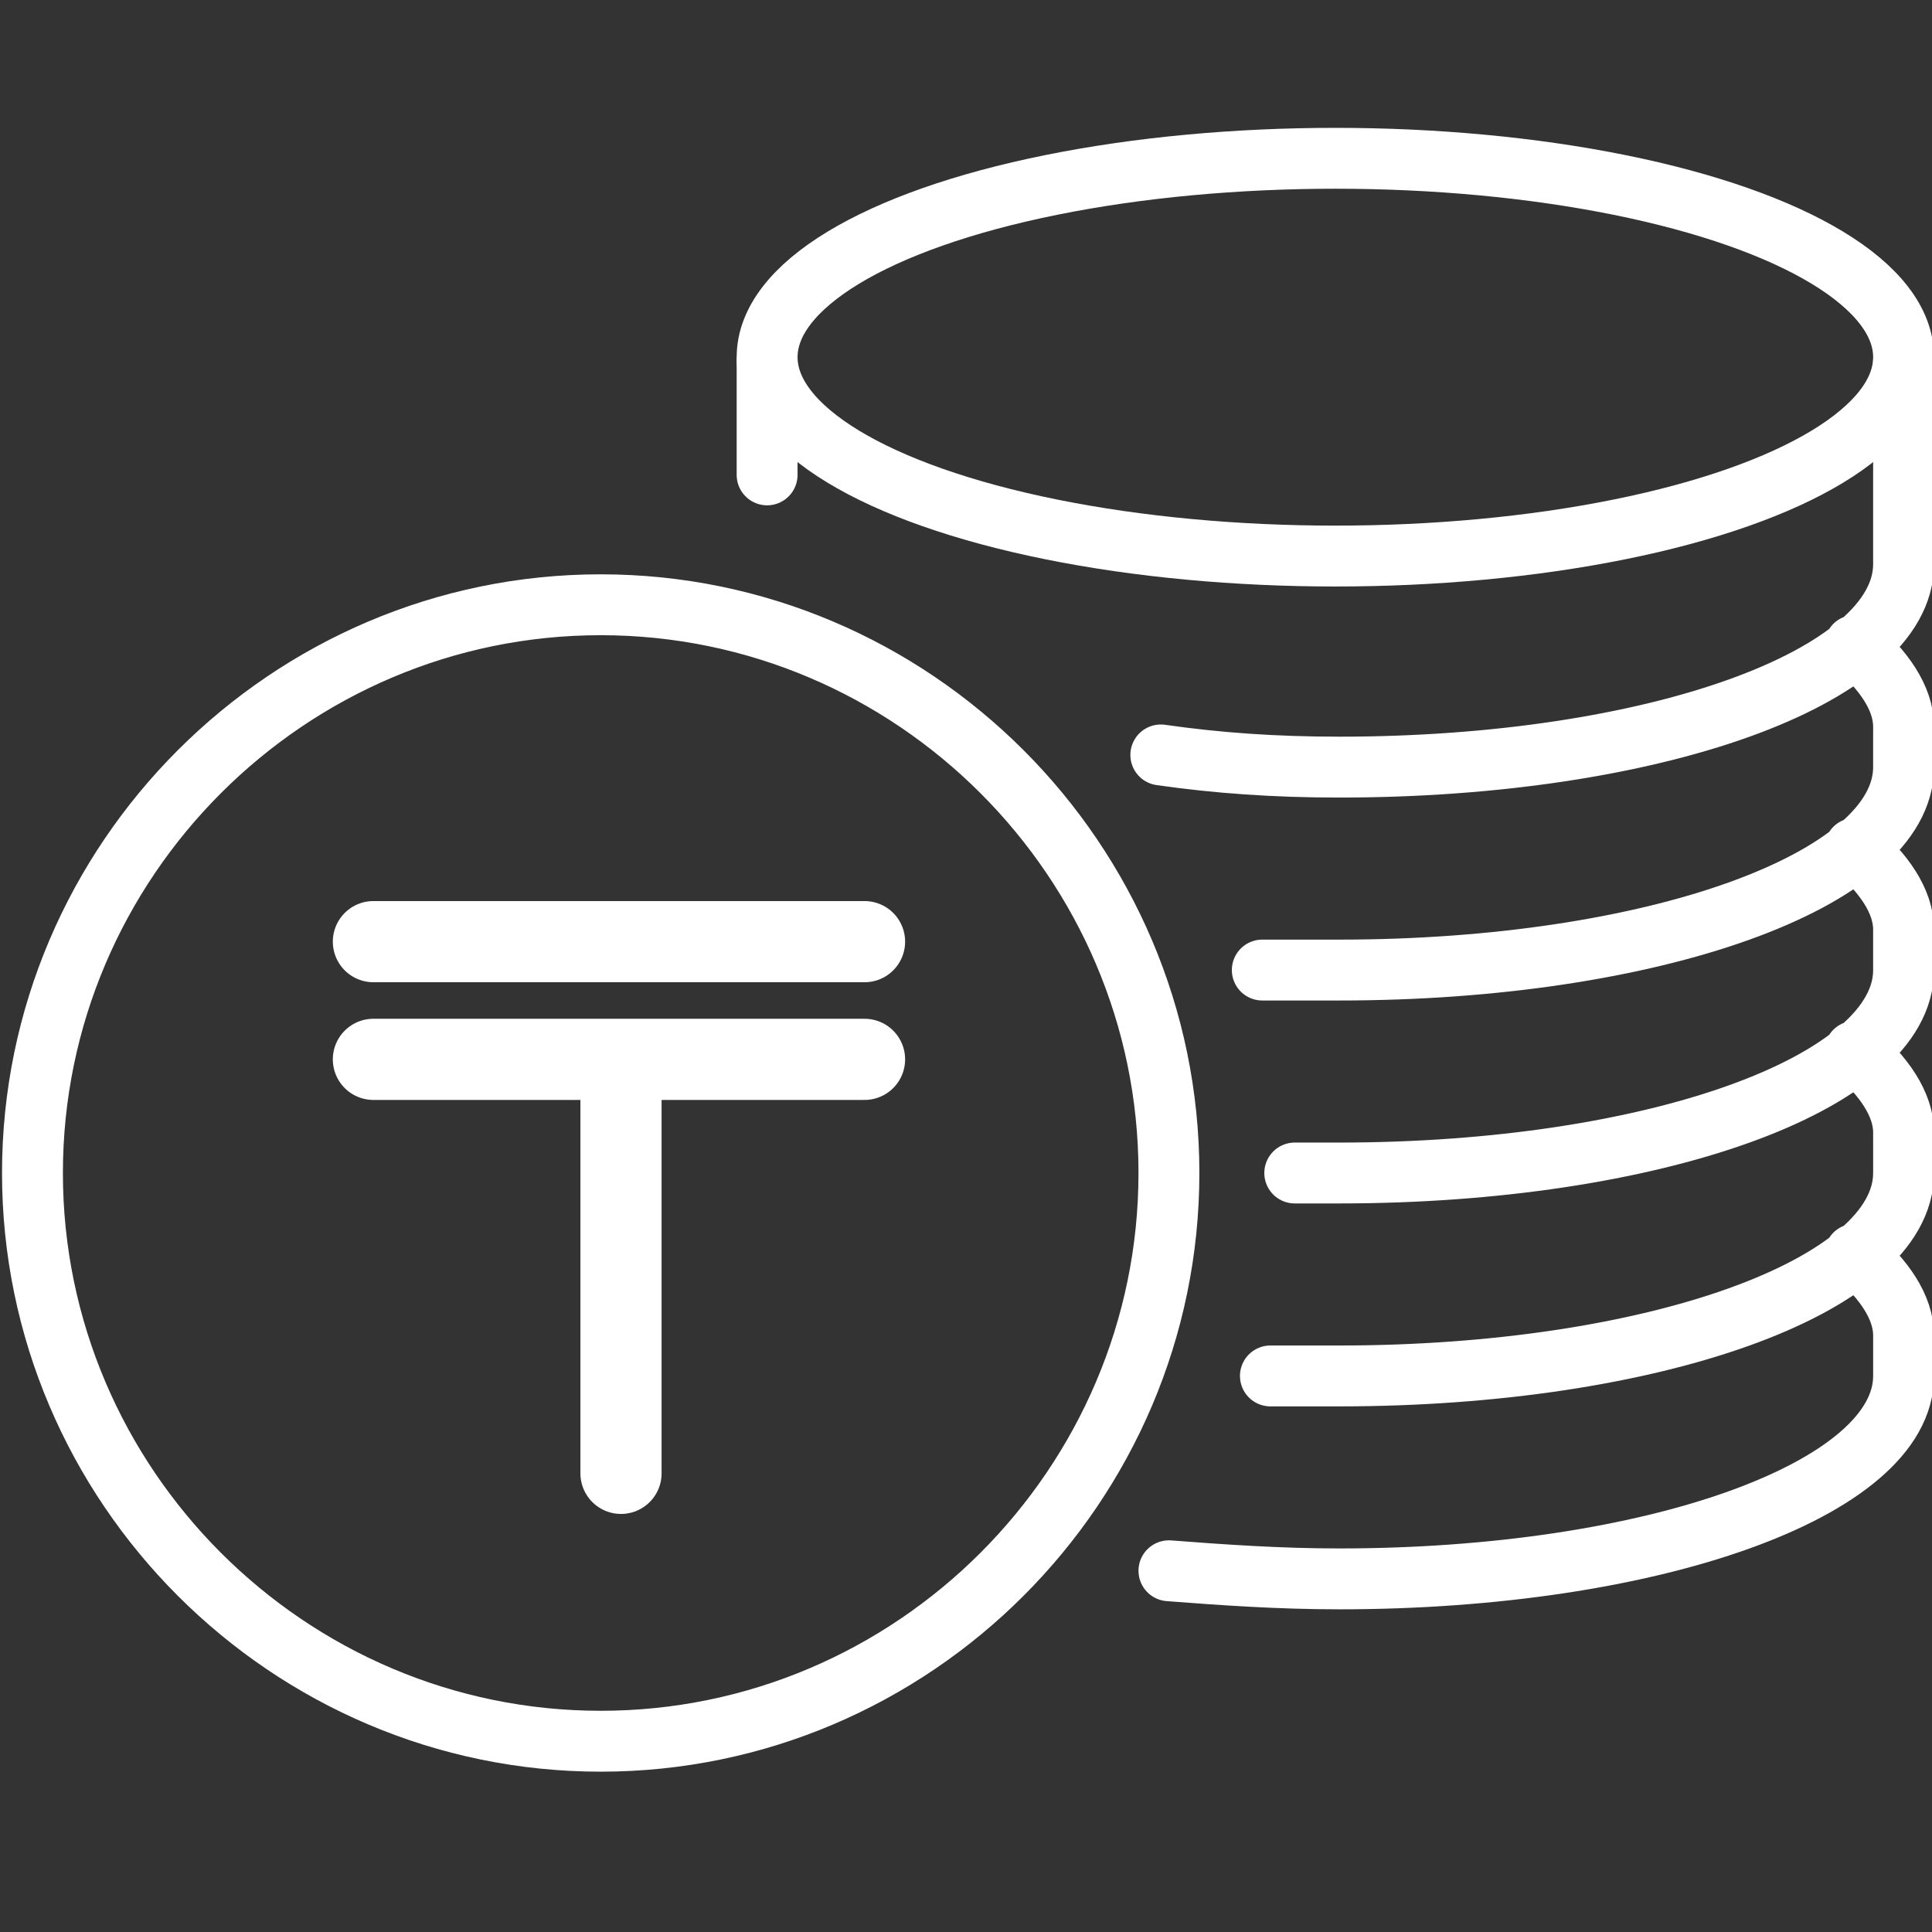
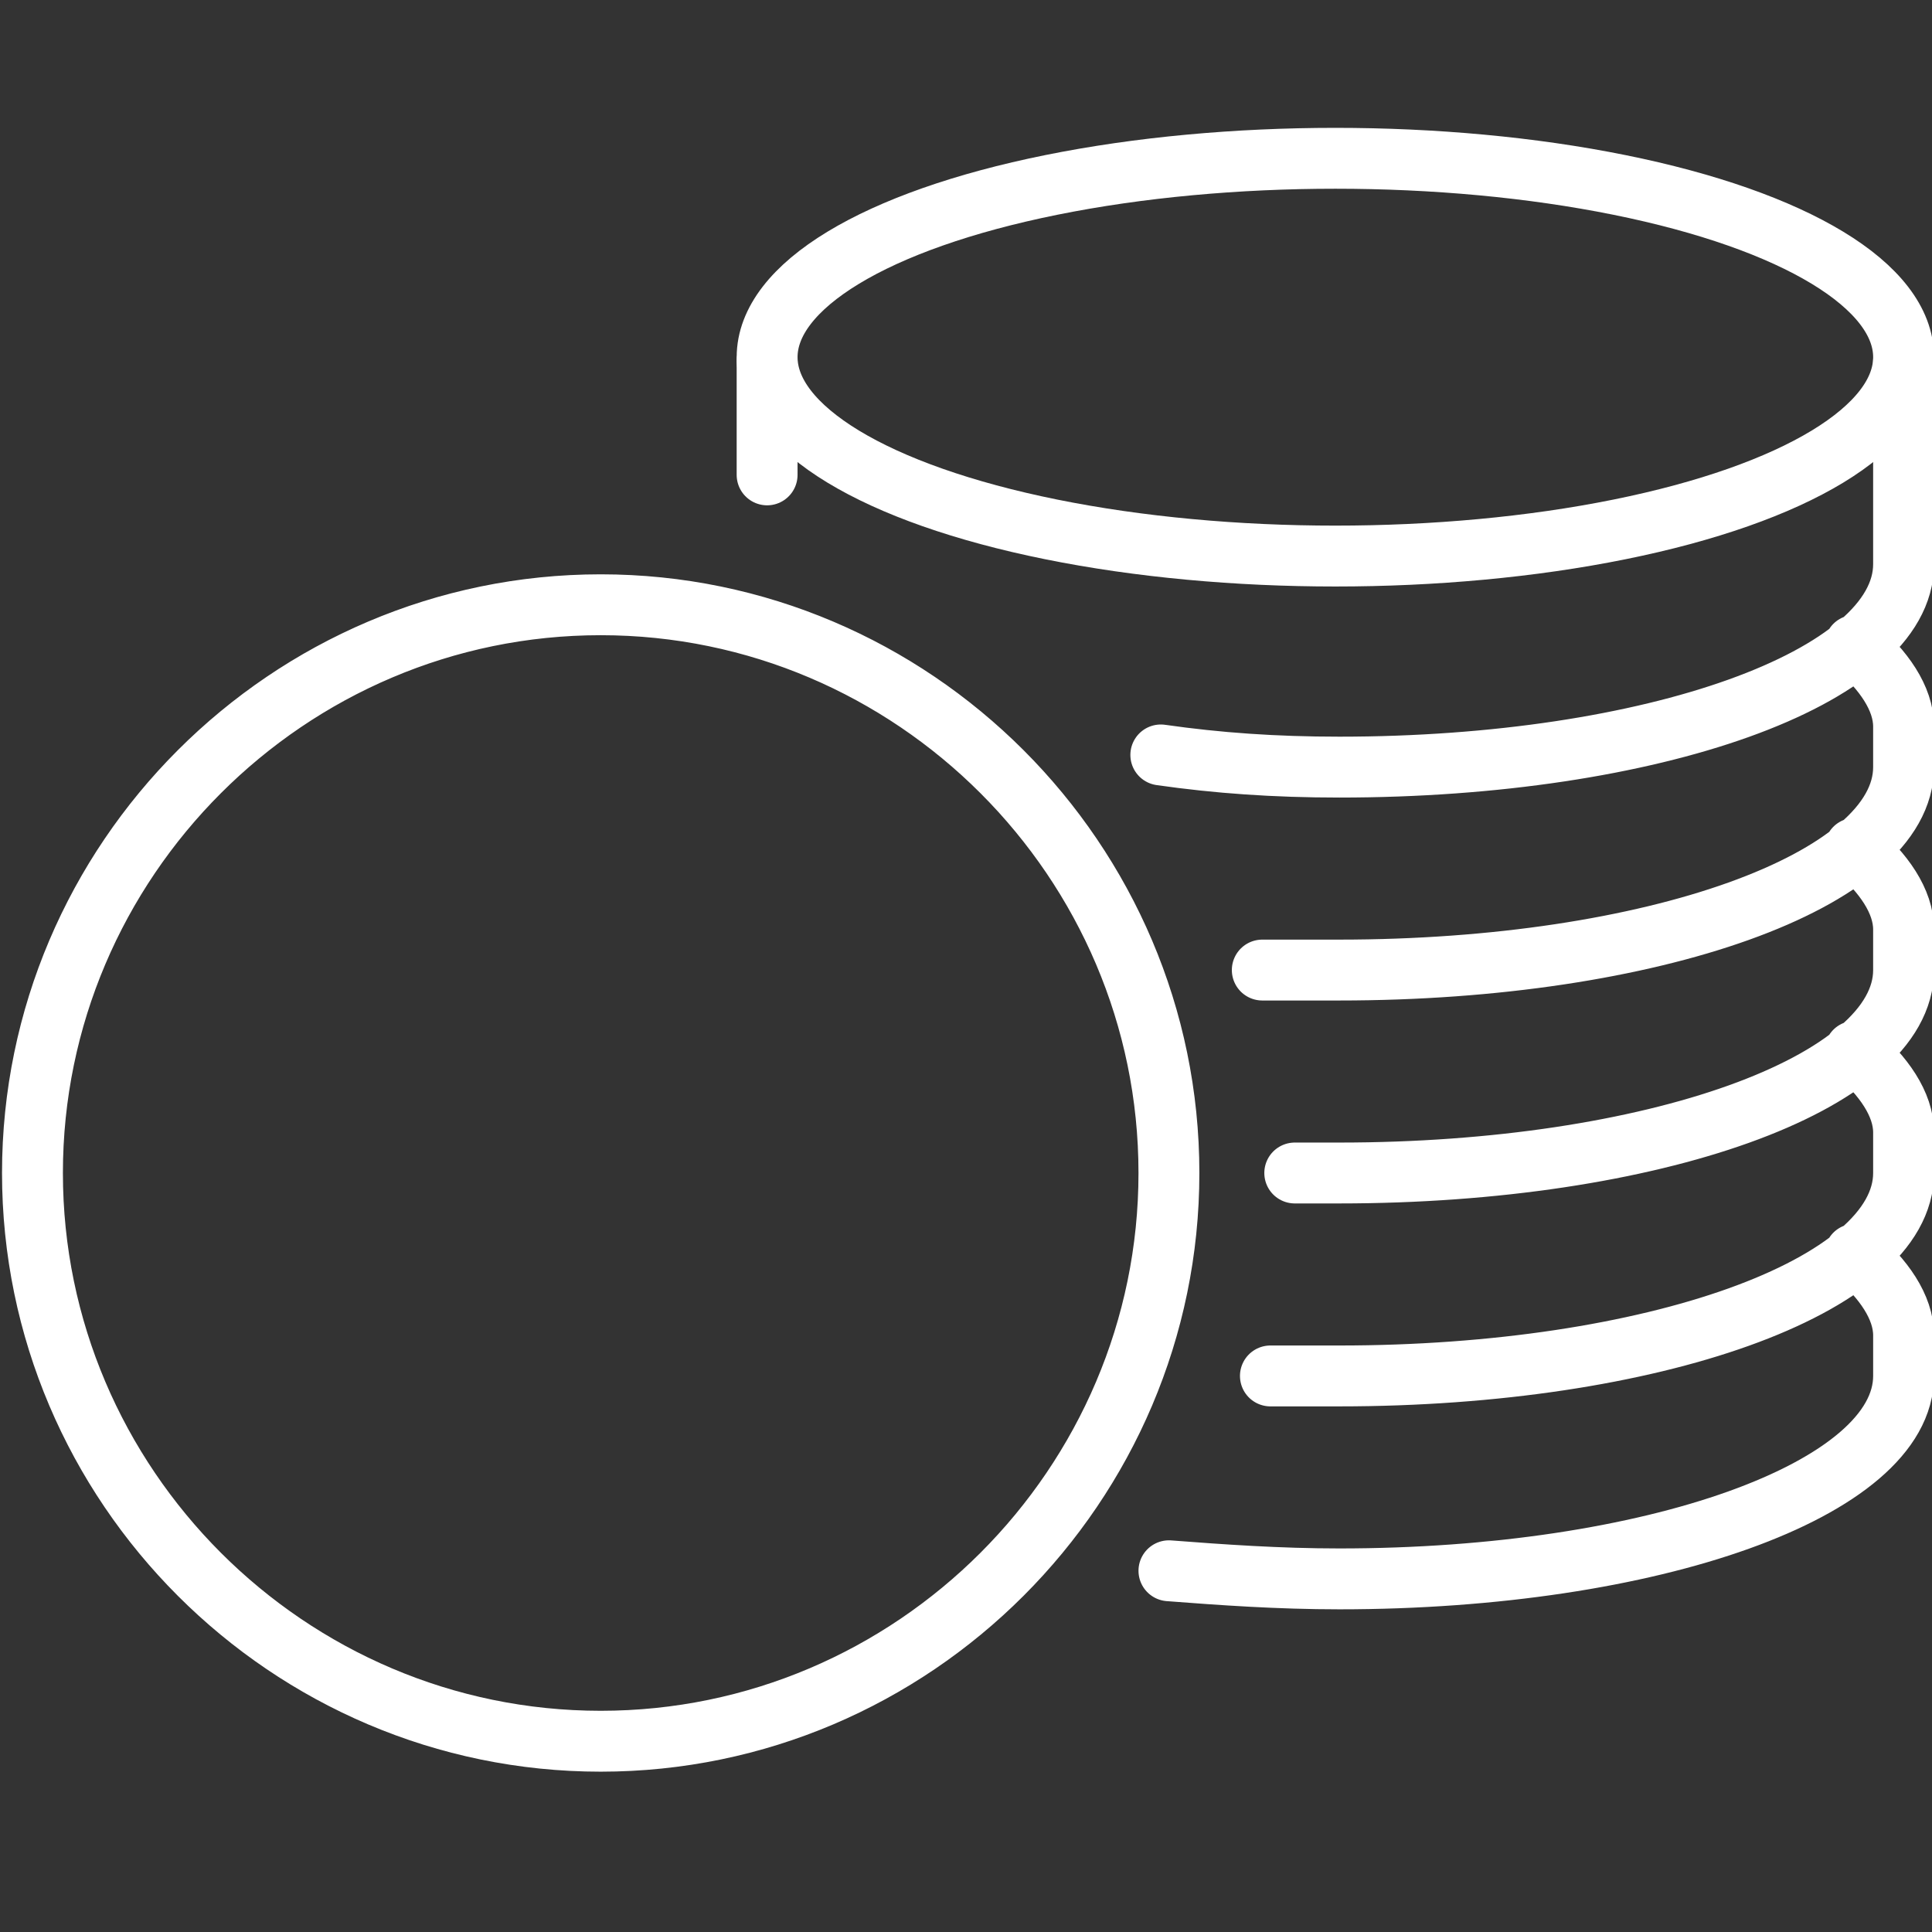
<svg xmlns="http://www.w3.org/2000/svg" version="1.1" id="Слой_1" x="0" y="0" viewBox="0 0 47.6 47.6" xml:space="preserve">
  <rect x="0" y="0" width="47.6" height="47.6" fill="#333333" stroke="none" />
  <style>.st0{fill:none;stroke:#fff;stroke-width:1.5;stroke-linecap:round;stroke-miterlimit:10}</style>
  <ellipse class="st0" cx="32.9" cy="8.8" rx="14" ry="4.9" />
  <path class="st0" d="M45.7 30.9c.7.6 1.2 1.3 1.2 2v1c0 2.8-6.2 5-13.9 5-1.5 0-2.9-.1-4.2-.2m16.9-12.8c.7.6 1.2 1.3 1.2 2v1c0 2.8-6.2 5-13.9 5h-1.7m14.4-13c.7.6 1.2 1.3 1.2 2v1c0 2.8-6.2 5-13.9 5h-1.1m13.8-13c.7.6 1.2 1.3 1.2 2v1c0 2.8-6.2 5-13.9 5h-1.9m15.8-15v5c0 2.8-6.2 5-13.9 5-1.6 0-3-.1-4.4-.3m.2 10.3c0 7.7-6.3 14-14 14s-14-6.3-14-14 6.3-14 14-14 14 6.3 14 14zm-9.9-20v2.8" />
-   <path d="M15.3 26.8v9.5M9.2 26.1h12.1M9.2 23.2h12.1" fill="none" stroke="#fff" stroke-width="2" stroke-linecap="round" stroke-miterlimit="10" />
</svg>